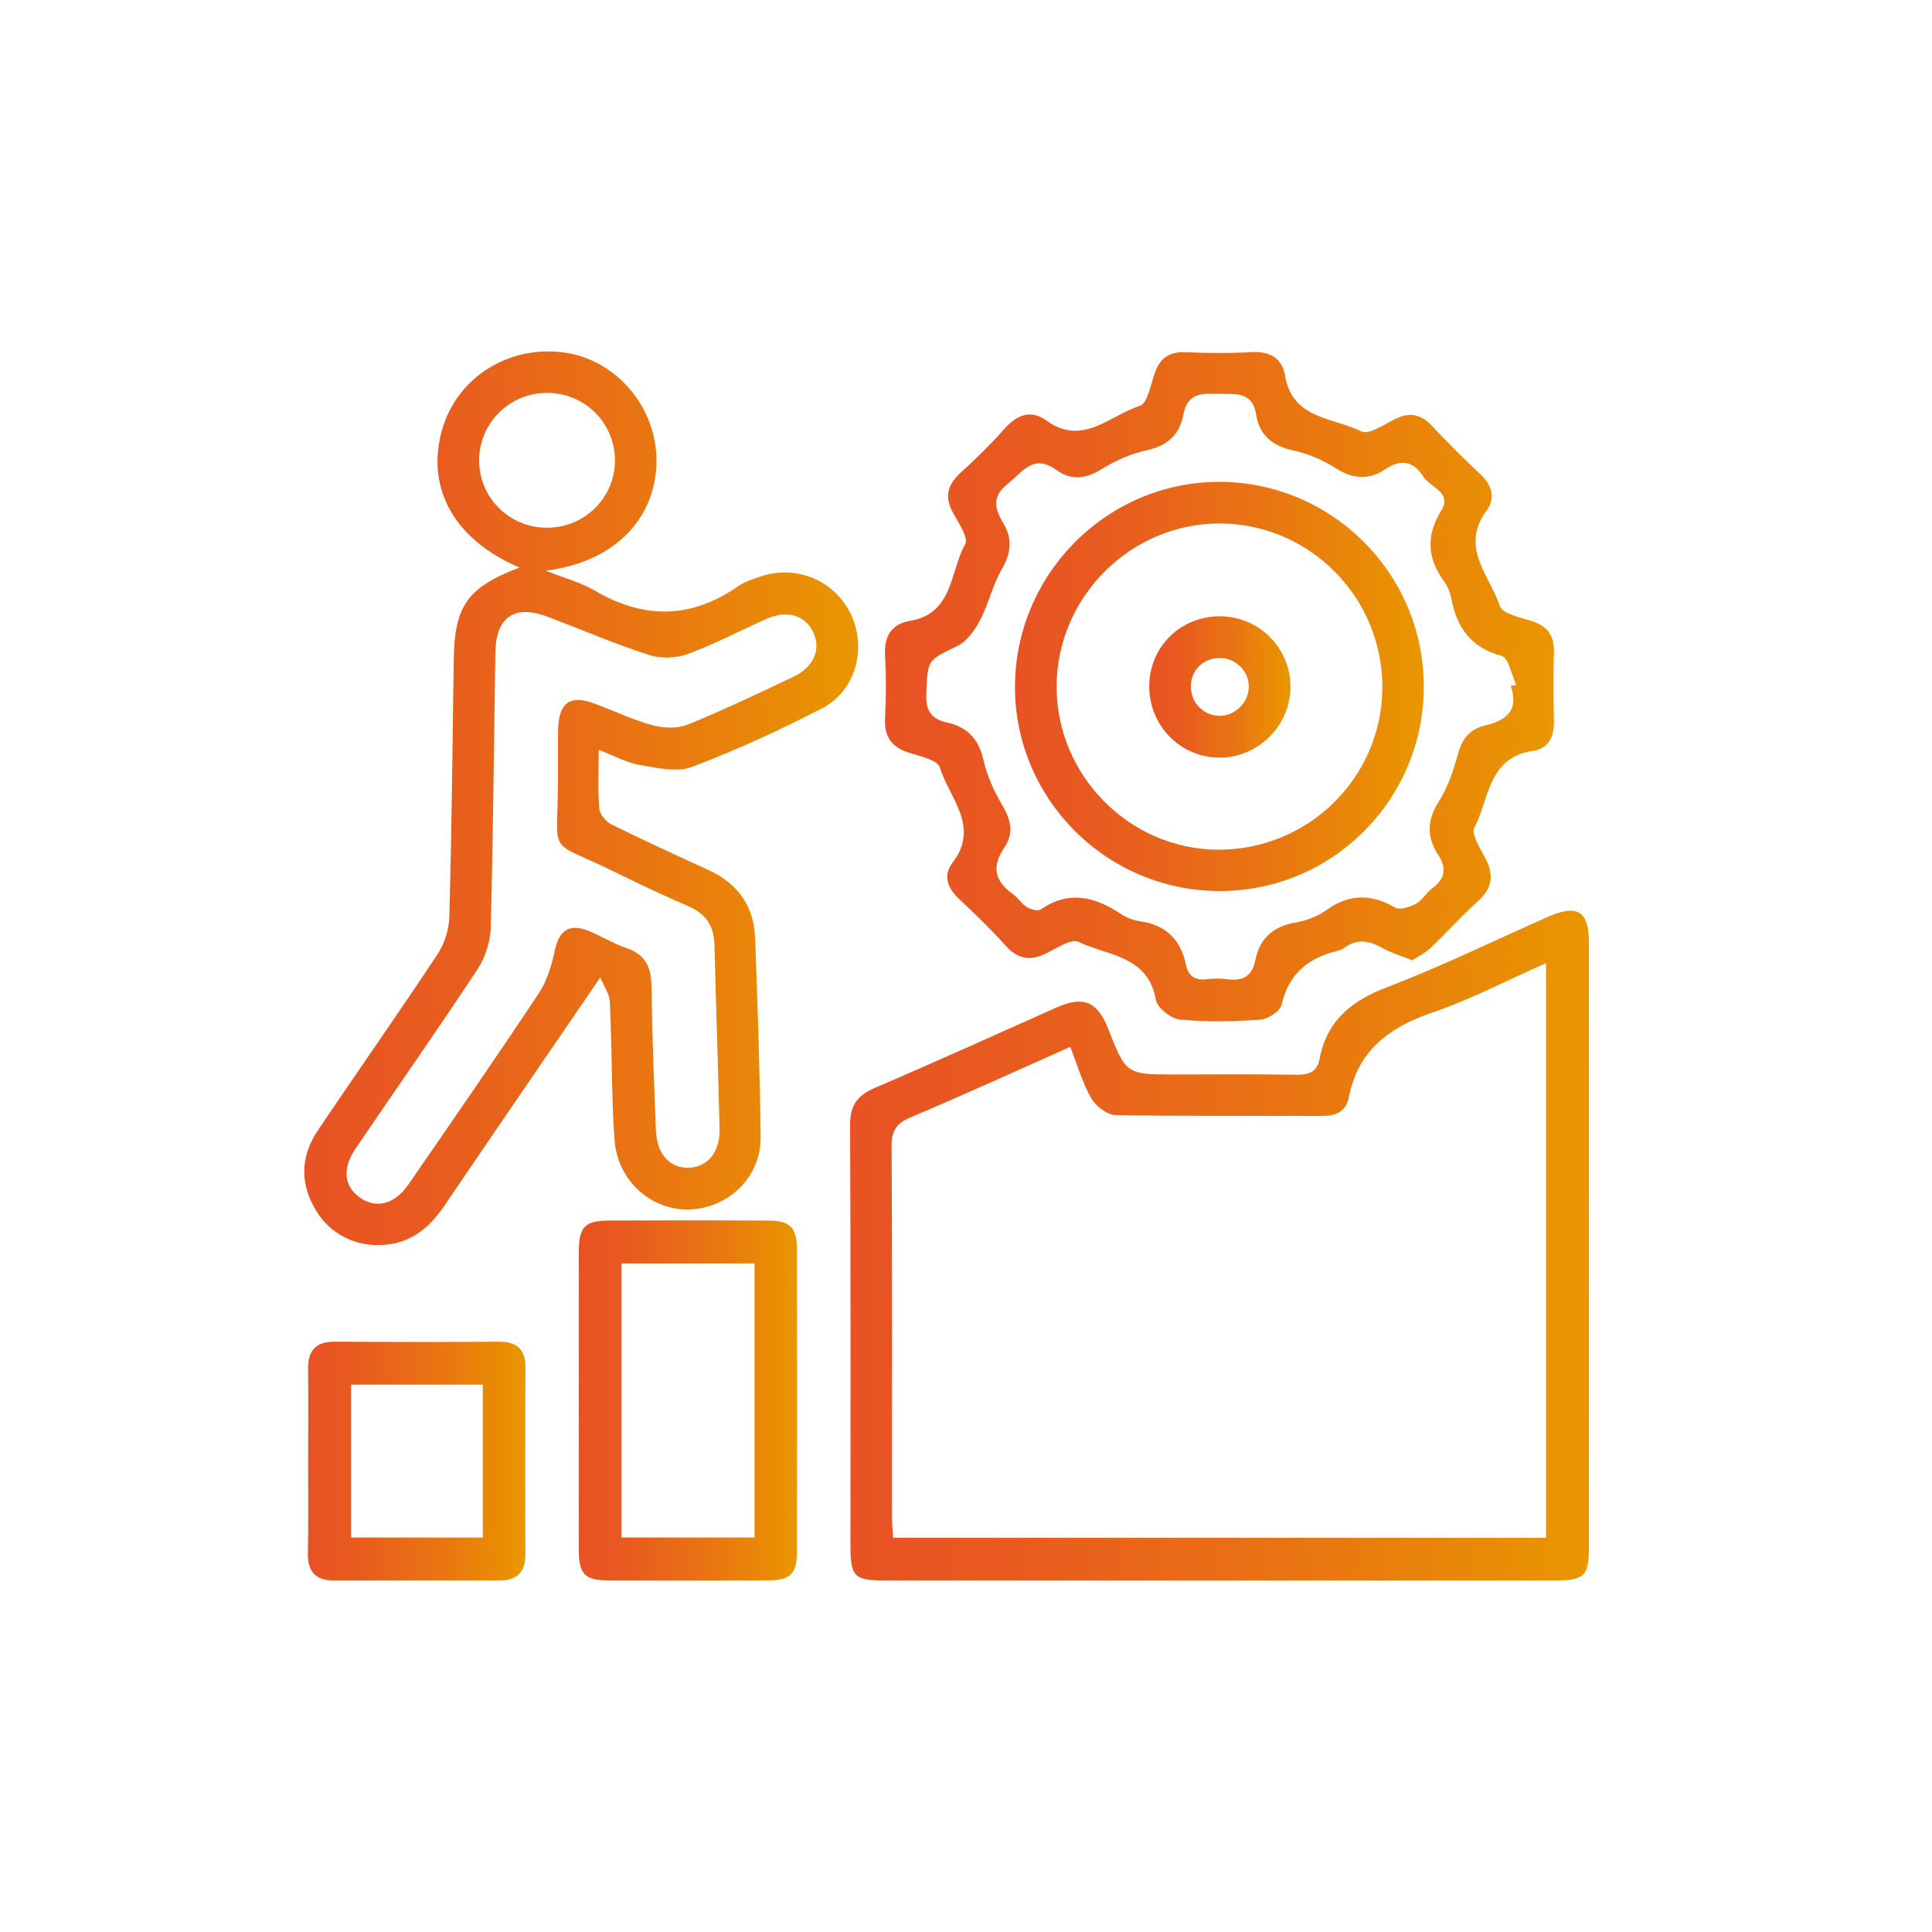
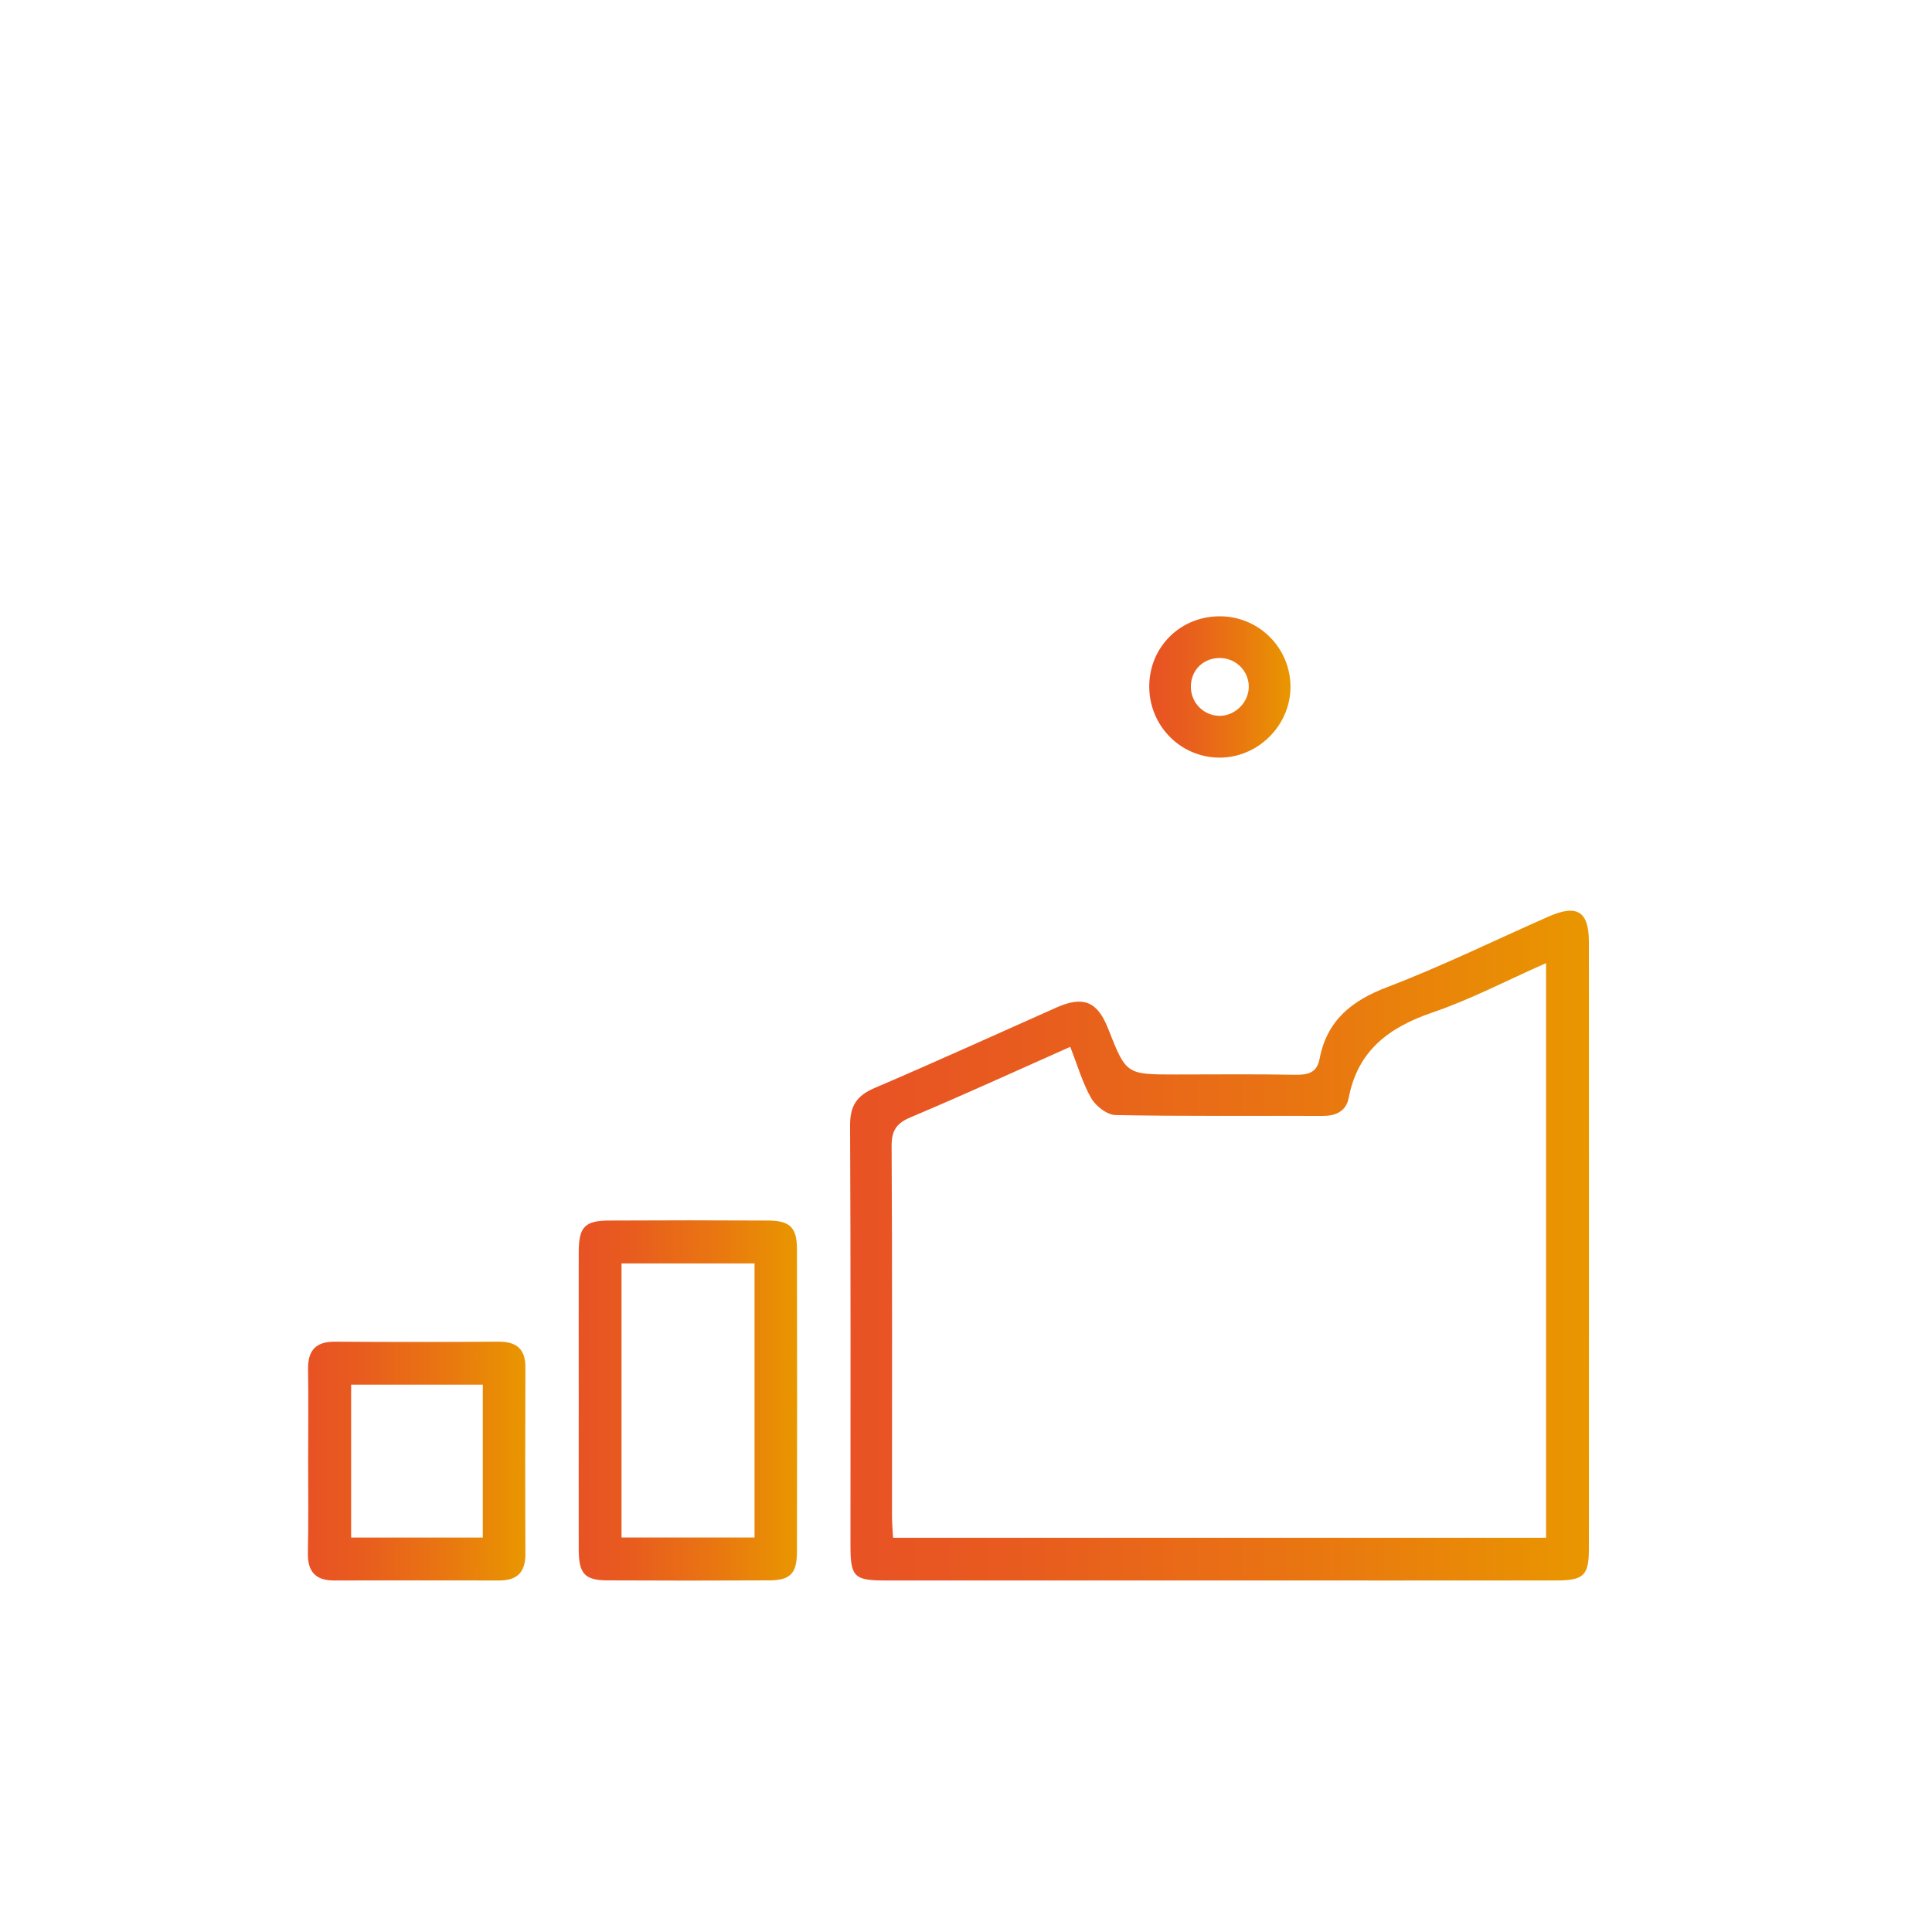
<svg xmlns="http://www.w3.org/2000/svg" version="1.1" id="Layer_1" x="0px" y="0px" viewBox="0 0 200 200" style="enable-background:new 0 0 200 200;" xml:space="preserve">
  <style type="text/css">
	.st0{fill:url(#SVGID_1_);}
	.st1{fill:url(#SVGID_00000108996811494140798640000011896706373478192292_);}
	.st2{fill:url(#SVGID_00000144306691871645810910000008213172452844805516_);}
	.st3{fill:url(#SVGID_00000178172330668135867990000016021671767786376861_);}
	.st4{fill:url(#SVGID_00000145767736192345591600000016457409624810065563_);}
	.st5{fill:url(#SVGID_00000163048614600762992370000004533804793649043858_);}
	.st6{fill:url(#SVGID_00000134218119345079950960000015716621683189498285_);}
</style>
  <g>
    <linearGradient id="SVGID_1_" gradientUnits="userSpaceOnUse" x1="31.5" y1="82.627" x2="88.837" y2="82.627">
      <stop offset="1.385225e-07" style="stop-color:#E85224" />
      <stop offset="0.225" style="stop-color:#E85B1F" />
      <stop offset="0.597" style="stop-color:#E97412" />
      <stop offset="0.996" style="stop-color:#E99600" />
    </linearGradient>
-     <path class="st0" d="M53.78,58.75c-6.73-2.86-9.69-8.18-8.05-14.14c1.51-5.5,6.9-8.93,12.72-8.11c5.39,0.76,9.57,5.73,9.51,11.28   c-0.07,5.94-4.4,10.44-11.47,11.29c2.04,0.81,3.66,1.23,5.05,2.05c5.08,2.99,9.99,2.97,14.87-0.43c0.69-0.48,1.54-0.75,2.35-1.02   c3.72-1.26,7.71,0.46,9.35,3.98c1.63,3.52,0.46,7.88-3.02,9.68c-4.37,2.25-8.86,4.32-13.46,6.06c-1.56,0.59-3.62,0.1-5.4-0.2   c-1.36-0.23-2.63-0.95-4.25-1.57c0,2.26-0.1,4.18,0.06,6.09c0.05,0.59,0.69,1.35,1.25,1.63c3.33,1.65,6.7,3.19,10.08,4.74   c3.02,1.38,4.68,3.75,4.8,7.03c0.26,6.85,0.49,13.71,0.57,20.57c0.05,4.11-3.23,7.33-7.29,7.52c-3.96,0.18-7.46-2.93-7.81-7   c-0.15-1.71-0.2-3.42-0.25-5.14c-0.09-3.14-0.1-6.29-0.27-9.43c-0.04-0.74-0.56-1.45-0.98-2.45c-5.61,8.2-10.89,15.9-16.13,23.62   c-1.34,1.97-2.95,3.49-5.36,3.95c-3.11,0.59-6.16-0.64-7.82-3.25c-1.79-2.81-1.79-5.71,0.06-8.46c4.1-6.1,8.34-12.12,12.4-18.25   c0.73-1.1,1.19-2.59,1.23-3.91c0.23-8.86,0.33-17.72,0.45-26.58C47.05,62.72,48.36,60.82,53.78,58.75z M57.76,80.54   c0-0.86,0-1.71,0-2.57c0-0.86-0.01-1.71,0.02-2.57c0.09-2.67,1.26-3.49,3.73-2.58c2.01,0.74,3.96,1.69,6.01,2.25   c1.15,0.31,2.6,0.37,3.67-0.06c3.7-1.5,7.31-3.23,10.92-4.94c2.16-1.02,2.93-2.89,2.05-4.68c-0.83-1.7-2.69-2.26-4.78-1.34   c-2.74,1.21-5.4,2.63-8.21,3.66c-1.2,0.44-2.8,0.48-4.02,0.08c-3.52-1.14-6.94-2.61-10.41-3.93c-3.46-1.32-5.4-0.01-5.46,3.67   c-0.15,9.5-0.23,19-0.48,28.5c-0.04,1.46-0.57,3.09-1.37,4.31c-4.13,6.26-8.44,12.39-12.65,18.6c-1.39,2.05-1.16,3.92,0.53,5.07   c1.65,1.13,3.56,0.64,4.94-1.35c4.54-6.58,9.09-13.16,13.52-19.82c0.86-1.3,1.34-2.93,1.67-4.47c0.44-2.06,1.5-2.82,3.5-2   c1.32,0.54,2.55,1.31,3.9,1.77c1.94,0.66,2.57,1.94,2.6,3.9c0.07,5,0.26,10,0.46,14.99c0.1,2.45,1.44,3.91,3.4,3.85   c1.96-0.06,3.25-1.62,3.19-4.03c-0.15-6.36-0.37-12.71-0.53-19.06c-0.05-1.93-0.88-3.2-2.68-3.97c-2.49-1.07-4.94-2.23-7.38-3.43   C56.33,86.66,57.78,89.02,57.76,80.54z M56.67,40.67c-3.85-0.02-6.99,3.02-7.07,6.84c-0.08,3.91,3.05,7.11,6.99,7.12   c3.94,0.02,7.11-3.14,7.07-7.04C63.62,43.76,60.52,40.69,56.67,40.67z" />
    <linearGradient id="SVGID_00000037686258379225949300000011962183504994897801_" gradientUnits="userSpaceOnUse" x1="87.994" y1="128.942" x2="164.5" y2="128.942">
      <stop offset="1.385225e-07" style="stop-color:#E85224" />
      <stop offset="0.225" style="stop-color:#E85B1F" />
      <stop offset="0.597" style="stop-color:#E97412" />
      <stop offset="0.996" style="stop-color:#E99600" />
    </linearGradient>
    <path style="fill:url(#SVGID_00000037686258379225949300000011962183504994897801_);" d="M126.11,163.61c-11.5,0-23.01,0-34.51,0   c-3.18,0-3.56-0.39-3.56-3.61c0-14.5,0.03-29.01-0.04-43.51c-0.01-2.04,0.72-3.09,2.56-3.87c6.3-2.69,12.54-5.54,18.8-8.32   c2.79-1.24,4.25-0.63,5.35,2.18c1.87,4.75,1.87,4.75,6.97,4.75c4.14,0,8.29-0.05,12.43,0.03c1.32,0.02,2.22-0.23,2.49-1.64   c0.76-3.98,3.31-6.03,7.02-7.44c5.66-2.16,11.12-4.85,16.67-7.29c2.97-1.31,4.19-0.55,4.19,2.61c0.01,20.94,0.01,41.87,0,62.81   c0,2.8-0.52,3.3-3.45,3.3C149.4,163.62,137.75,163.61,126.11,163.61z M110.79,108.37c-5.69,2.53-11.07,4.99-16.52,7.29   c-1.48,0.62-1.98,1.38-1.97,2.99c0.07,12.79,0.04,25.57,0.04,38.36c0,0.69,0.07,1.39,0.11,2.18c22.61,0,45.07,0,67.6,0   c0-19.83,0-39.54,0-59.49c-4.06,1.79-7.8,3.76-11.76,5.11c-4.5,1.54-7.73,3.93-8.67,8.83c-0.26,1.38-1.31,1.89-2.72,1.88   c-7.14-0.03-14.29,0.05-21.43-0.09c-0.87-0.02-2.04-0.93-2.51-1.75C112.06,112.11,111.55,110.3,110.79,108.37z" />
    <linearGradient id="SVGID_00000024711082796944430540000016107782722829944717_" gradientUnits="userSpaceOnUse" x1="91.598" y1="71.091" x2="160.859" y2="71.091">
      <stop offset="1.385225e-07" style="stop-color:#E85224" />
      <stop offset="0.225" style="stop-color:#E85B1F" />
      <stop offset="0.597" style="stop-color:#E97412" />
      <stop offset="0.996" style="stop-color:#E99600" />
    </linearGradient>
-     <path style="fill:url(#SVGID_00000024711082796944430540000016107782722829944717_);" d="M146.19,99.41   c-1.16-0.47-2.2-0.77-3.11-1.29c-1.37-0.77-2.64-0.98-3.96,0.03c-0.17,0.13-0.38,0.21-0.58,0.26c-3.06,0.72-5.14,2.35-5.87,5.61   c-0.15,0.67-1.41,1.48-2.2,1.54c-2.77,0.19-5.58,0.25-8.34-0.02c-0.92-0.09-2.33-1.22-2.48-2.05c-0.8-4.6-5.01-4.54-8-5.99   c-0.75-0.36-2.24,0.64-3.31,1.17c-1.63,0.81-2.93,0.67-4.2-0.74c-1.53-1.69-3.17-3.3-4.84-4.85c-1.23-1.14-1.7-2.45-0.69-3.78   c2.86-3.75-0.35-6.69-1.32-9.86c-0.23-0.76-2.02-1.15-3.16-1.51c-1.86-0.58-2.63-1.7-2.51-3.65c0.12-2.14,0.12-4.29,0-6.43   c-0.11-1.97,0.65-3.25,2.56-3.57c4.53-0.76,4.14-5.11,5.74-7.95c0.37-0.65-0.71-2.22-1.28-3.28c-0.92-1.68-0.51-2.93,0.84-4.15   c1.58-1.44,3.12-2.95,4.54-4.55c1.29-1.44,2.71-1.97,4.31-0.81c3.73,2.7,6.56-0.54,9.65-1.52c0.8-0.25,1.14-2.18,1.55-3.38   c0.55-1.58,1.53-2.25,3.22-2.18c2.28,0.1,4.58,0.12,6.85-0.01c1.89-0.1,3.14,0.66,3.43,2.45c0.75,4.52,5,4.3,7.9,5.76   c0.76,0.38,2.35-0.71,3.49-1.28c1.51-0.75,2.68-0.51,3.82,0.71c1.61,1.72,3.28,3.39,5,5c1.23,1.15,1.62,2.47,0.63,3.8   c-2.78,3.76,0.35,6.71,1.4,9.85c0.27,0.82,2.16,1.18,3.37,1.58c1.61,0.53,2.26,1.53,2.22,3.2c-0.07,2.36-0.06,4.72,0,7.07   c0.05,1.66-0.54,2.9-2.22,3.15c-4.62,0.69-4.47,5-6.02,7.95c-0.35,0.66,0.6,2.11,1.12,3.1c0.94,1.77,0.77,3.17-0.79,4.55   c-1.71,1.51-3.23,3.24-4.88,4.81C147.53,98.67,146.82,99,146.19,99.41z M156.38,70.98c0.19-0.02,0.38-0.05,0.58-0.07   c-0.49-1.05-0.79-2.82-1.5-3.01c-3.22-0.86-4.66-2.95-5.23-5.99c-0.12-0.62-0.39-1.25-0.76-1.76c-1.74-2.39-1.85-4.72-0.28-7.29   c1.18-1.94-1.16-2.39-1.86-3.53c-1-1.62-2.33-1.83-3.92-0.76c-1.73,1.16-3.38,1.02-5.17-0.12c-1.3-0.83-2.81-1.48-4.32-1.81   c-2.14-0.47-3.54-1.53-3.88-3.69c-0.38-2.45-2.11-2.14-3.84-2.18c-1.71-0.04-3.27-0.15-3.69,2.11c-0.39,2.09-1.64,3.27-3.83,3.74   c-1.64,0.35-3.27,1.09-4.71,1.98c-1.61,1-3.12,1.13-4.58,0.07c-2.43-1.76-3.54,0.19-5.11,1.45c-1.66,1.34-1.28,2.59-0.43,4.02   c0.98,1.64,0.83,3.11-0.15,4.79c-0.96,1.64-1.36,3.6-2.26,5.3c-0.54,1.03-1.37,2.18-2.37,2.66c-3.09,1.49-3.03,1.38-3.18,4.91   c-0.08,1.77,0.5,2.63,2.17,3c2.07,0.46,3.25,1.69,3.74,3.86c0.37,1.64,1.1,3.26,1.97,4.72c0.91,1.52,1.18,2.93,0.18,4.39   c-1.35,1.98-0.94,3.49,0.93,4.81c0.52,0.36,0.86,0.99,1.4,1.31c0.41,0.25,1.16,0.46,1.47,0.25c2.91-2,5.6-1.32,8.28,0.47   c0.58,0.39,1.3,0.66,1.99,0.76c2.67,0.38,4.2,1.89,4.74,4.48c0.24,1.17,0.92,1.67,2.14,1.52c0.7-0.08,1.44-0.1,2.14,0   c1.59,0.22,2.58-0.29,2.91-1.96c0.45-2.29,1.87-3.52,4.19-3.92c1.1-0.19,2.26-0.62,3.16-1.27c2.37-1.71,4.64-1.7,7.13-0.27   c0.49,0.28,1.52-0.05,2.14-0.39c0.66-0.36,1.08-1.15,1.7-1.61c1.35-0.99,1.5-2.1,0.61-3.46c-1.21-1.86-1.17-3.6,0.08-5.54   c0.94-1.47,1.51-3.24,1.98-4.94c0.42-1.56,1.24-2.53,2.77-2.9C155.83,74.59,157.3,73.64,156.38,70.98z" />
    <linearGradient id="SVGID_00000049220572433125254400000016351218066323500694_" gradientUnits="userSpaceOnUse" x1="59.91" y1="144.977" x2="82.528" y2="144.977">
      <stop offset="1.385225e-07" style="stop-color:#E85224" />
      <stop offset="0.225" style="stop-color:#E85B1F" />
      <stop offset="0.597" style="stop-color:#E97412" />
      <stop offset="0.996" style="stop-color:#E99600" />
    </linearGradient>
    <path style="fill:url(#SVGID_00000049220572433125254400000016351218066323500694_);" d="M59.91,145.01c0-5.14-0.01-10.29,0-15.43   c0.01-2.56,0.63-3.22,3.12-3.23c5.5-0.03,11-0.03,16.5,0c2.25,0.01,2.97,0.73,2.97,2.96c0.02,10.43,0.02,20.86,0,31.29   c0,2.29-0.67,2.99-2.91,3c-5.57,0.03-11.14,0.03-16.71,0c-2.35-0.01-2.96-0.69-2.97-3.16C59.9,155.3,59.91,150.16,59.91,145.01z    M64.34,130.79c0,9.52,0,18.9,0,28.37c4.65,0,9.16,0,13.77,0c0-9.53,0-18.91,0-28.37C73.45,130.79,68.93,130.79,64.34,130.79z" />
    <linearGradient id="SVGID_00000106141269791479471610000012347860731696492187_" gradientUnits="userSpaceOnUse" x1="31.888" y1="151.252" x2="54.402" y2="151.252">
      <stop offset="1.385225e-07" style="stop-color:#E85224" />
      <stop offset="0.225" style="stop-color:#E85B1F" />
      <stop offset="0.597" style="stop-color:#E97412" />
      <stop offset="0.996" style="stop-color:#E99600" />
    </linearGradient>
    <path style="fill:url(#SVGID_00000106141269791479471610000012347860731696492187_);" d="M31.9,151.18c0-3.14,0.04-6.28-0.01-9.43   c-0.03-1.97,0.81-2.88,2.81-2.86c5.64,0.04,11.28,0.04,16.92,0c1.86-0.01,2.78,0.77,2.77,2.67c-0.02,6.43-0.03,12.85,0,19.28   c0.01,1.88-0.82,2.77-2.7,2.77c-5.71-0.01-11.42-0.01-17.14,0c-1.88,0-2.7-0.92-2.68-2.79C31.94,157.61,31.9,154.39,31.9,151.18z    M49.98,143.34c-4.67,0-9.13,0-13.63,0c0,5.36,0,10.59,0,15.83c4.61,0,9.07,0,13.63,0C49.98,153.86,49.98,148.68,49.98,143.34z" />
    <linearGradient id="SVGID_00000052817657947812316070000014296655896125628048_" gradientUnits="userSpaceOnUse" x1="105.079" y1="71.068" x2="147.393" y2="71.068">
      <stop offset="1.385225e-07" style="stop-color:#E85224" />
      <stop offset="0.225" style="stop-color:#E85B1F" />
      <stop offset="0.597" style="stop-color:#E97412" />
      <stop offset="0.996" style="stop-color:#E99600" />
    </linearGradient>
-     <path style="fill:url(#SVGID_00000052817657947812316070000014296655896125628048_);" d="M147.39,71.05   c0.02,11.67-9.42,21.17-21.06,21.19c-11.75,0.03-21.32-9.54-21.26-21.24c0.07-11.65,9.59-21.14,21.19-21.12   C137.9,49.91,147.38,59.4,147.39,71.05z M143.1,71.23c0.06-9.33-7.46-16.98-16.75-17.04c-9.26-0.06-16.94,7.57-16.97,16.86   c-0.03,9.2,7.51,16.84,16.67,16.91C135.4,88.02,143.04,80.53,143.1,71.23z" />
    <linearGradient id="SVGID_00000061432464238713382870000012771674044054052745_" gradientUnits="userSpaceOnUse" x1="118.969" y1="71.111" x2="133.583" y2="71.111">
      <stop offset="1.385225e-07" style="stop-color:#E85224" />
      <stop offset="0.225" style="stop-color:#E85B1F" />
      <stop offset="0.597" style="stop-color:#E97412" />
      <stop offset="0.996" style="stop-color:#E99600" />
    </linearGradient>
    <path style="fill:url(#SVGID_00000061432464238713382870000012771674044054052745_);" d="M118.97,71.01   c0.03-4.1,3.29-7.27,7.42-7.21c3.98,0.06,7.18,3.29,7.2,7.26c0.02,4.02-3.34,7.38-7.36,7.37C122.18,78.41,118.94,75.1,118.97,71.01   z M129.27,71.25c0.09-1.64-1.19-3.05-2.85-3.13c-1.72-0.08-3.06,1.12-3.14,2.81c-0.08,1.67,1.17,3.07,2.82,3.17   C127.7,74.19,129.17,72.87,129.27,71.25z" />
  </g>
</svg>